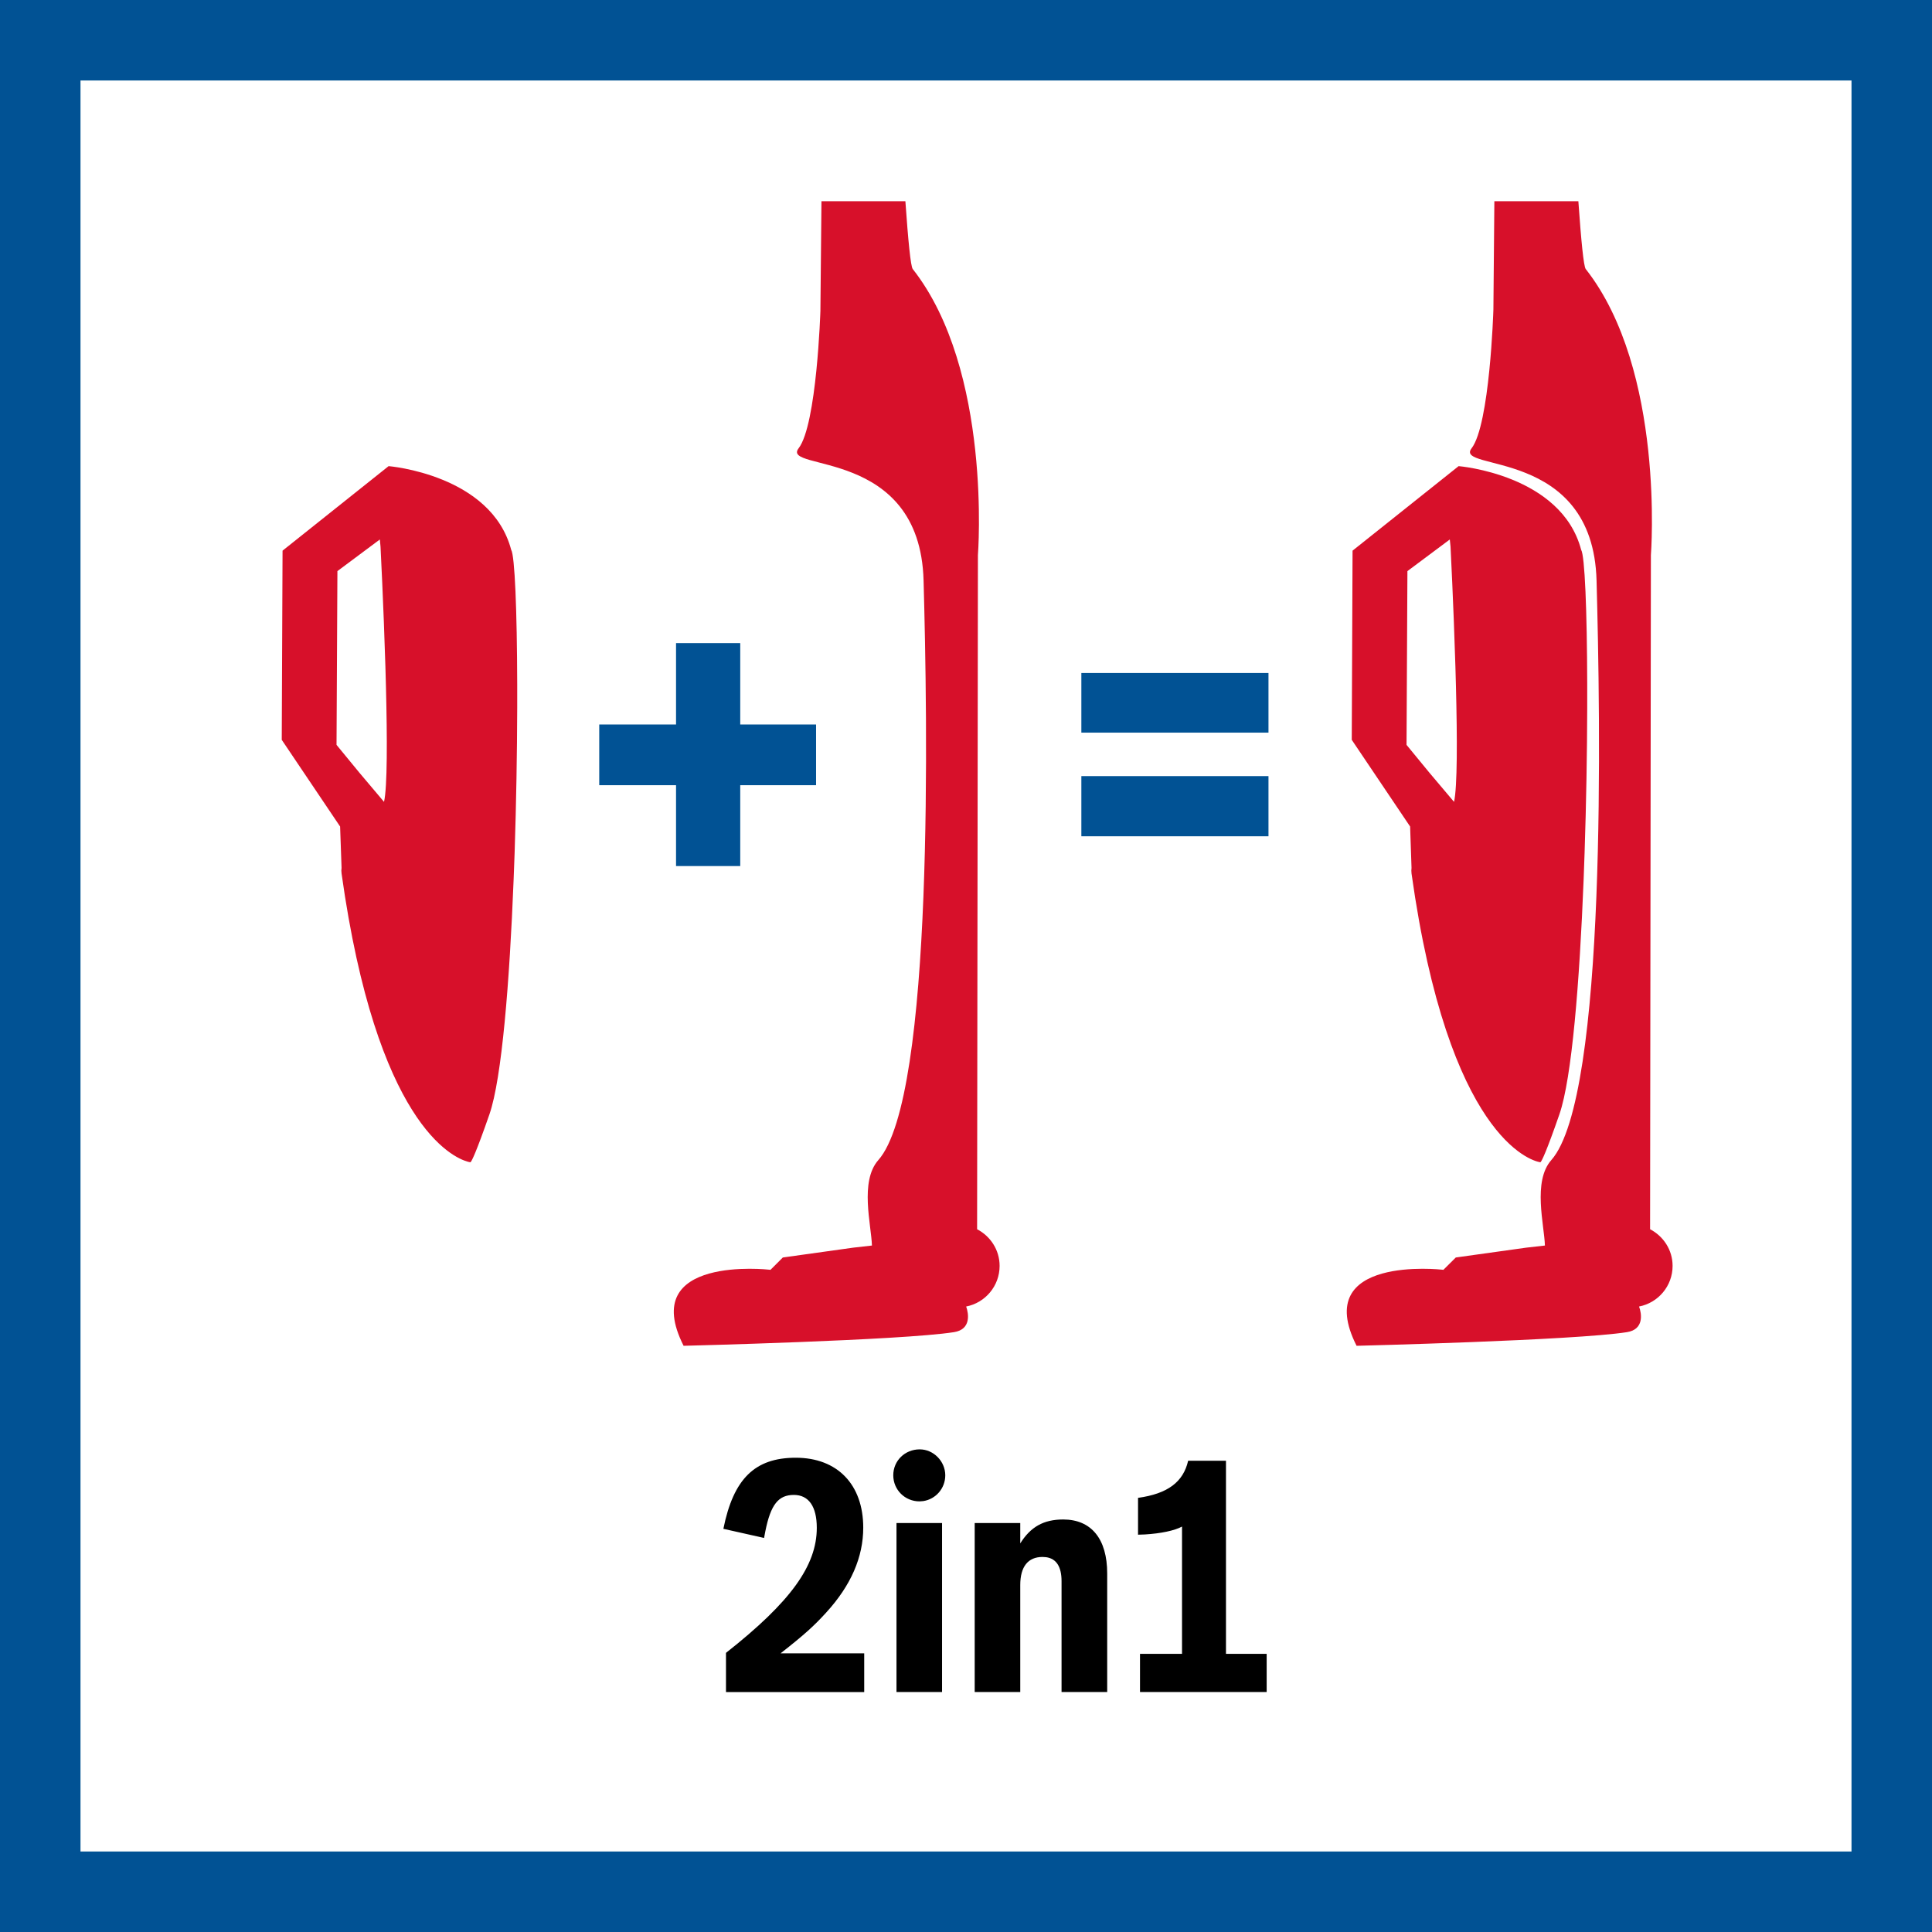
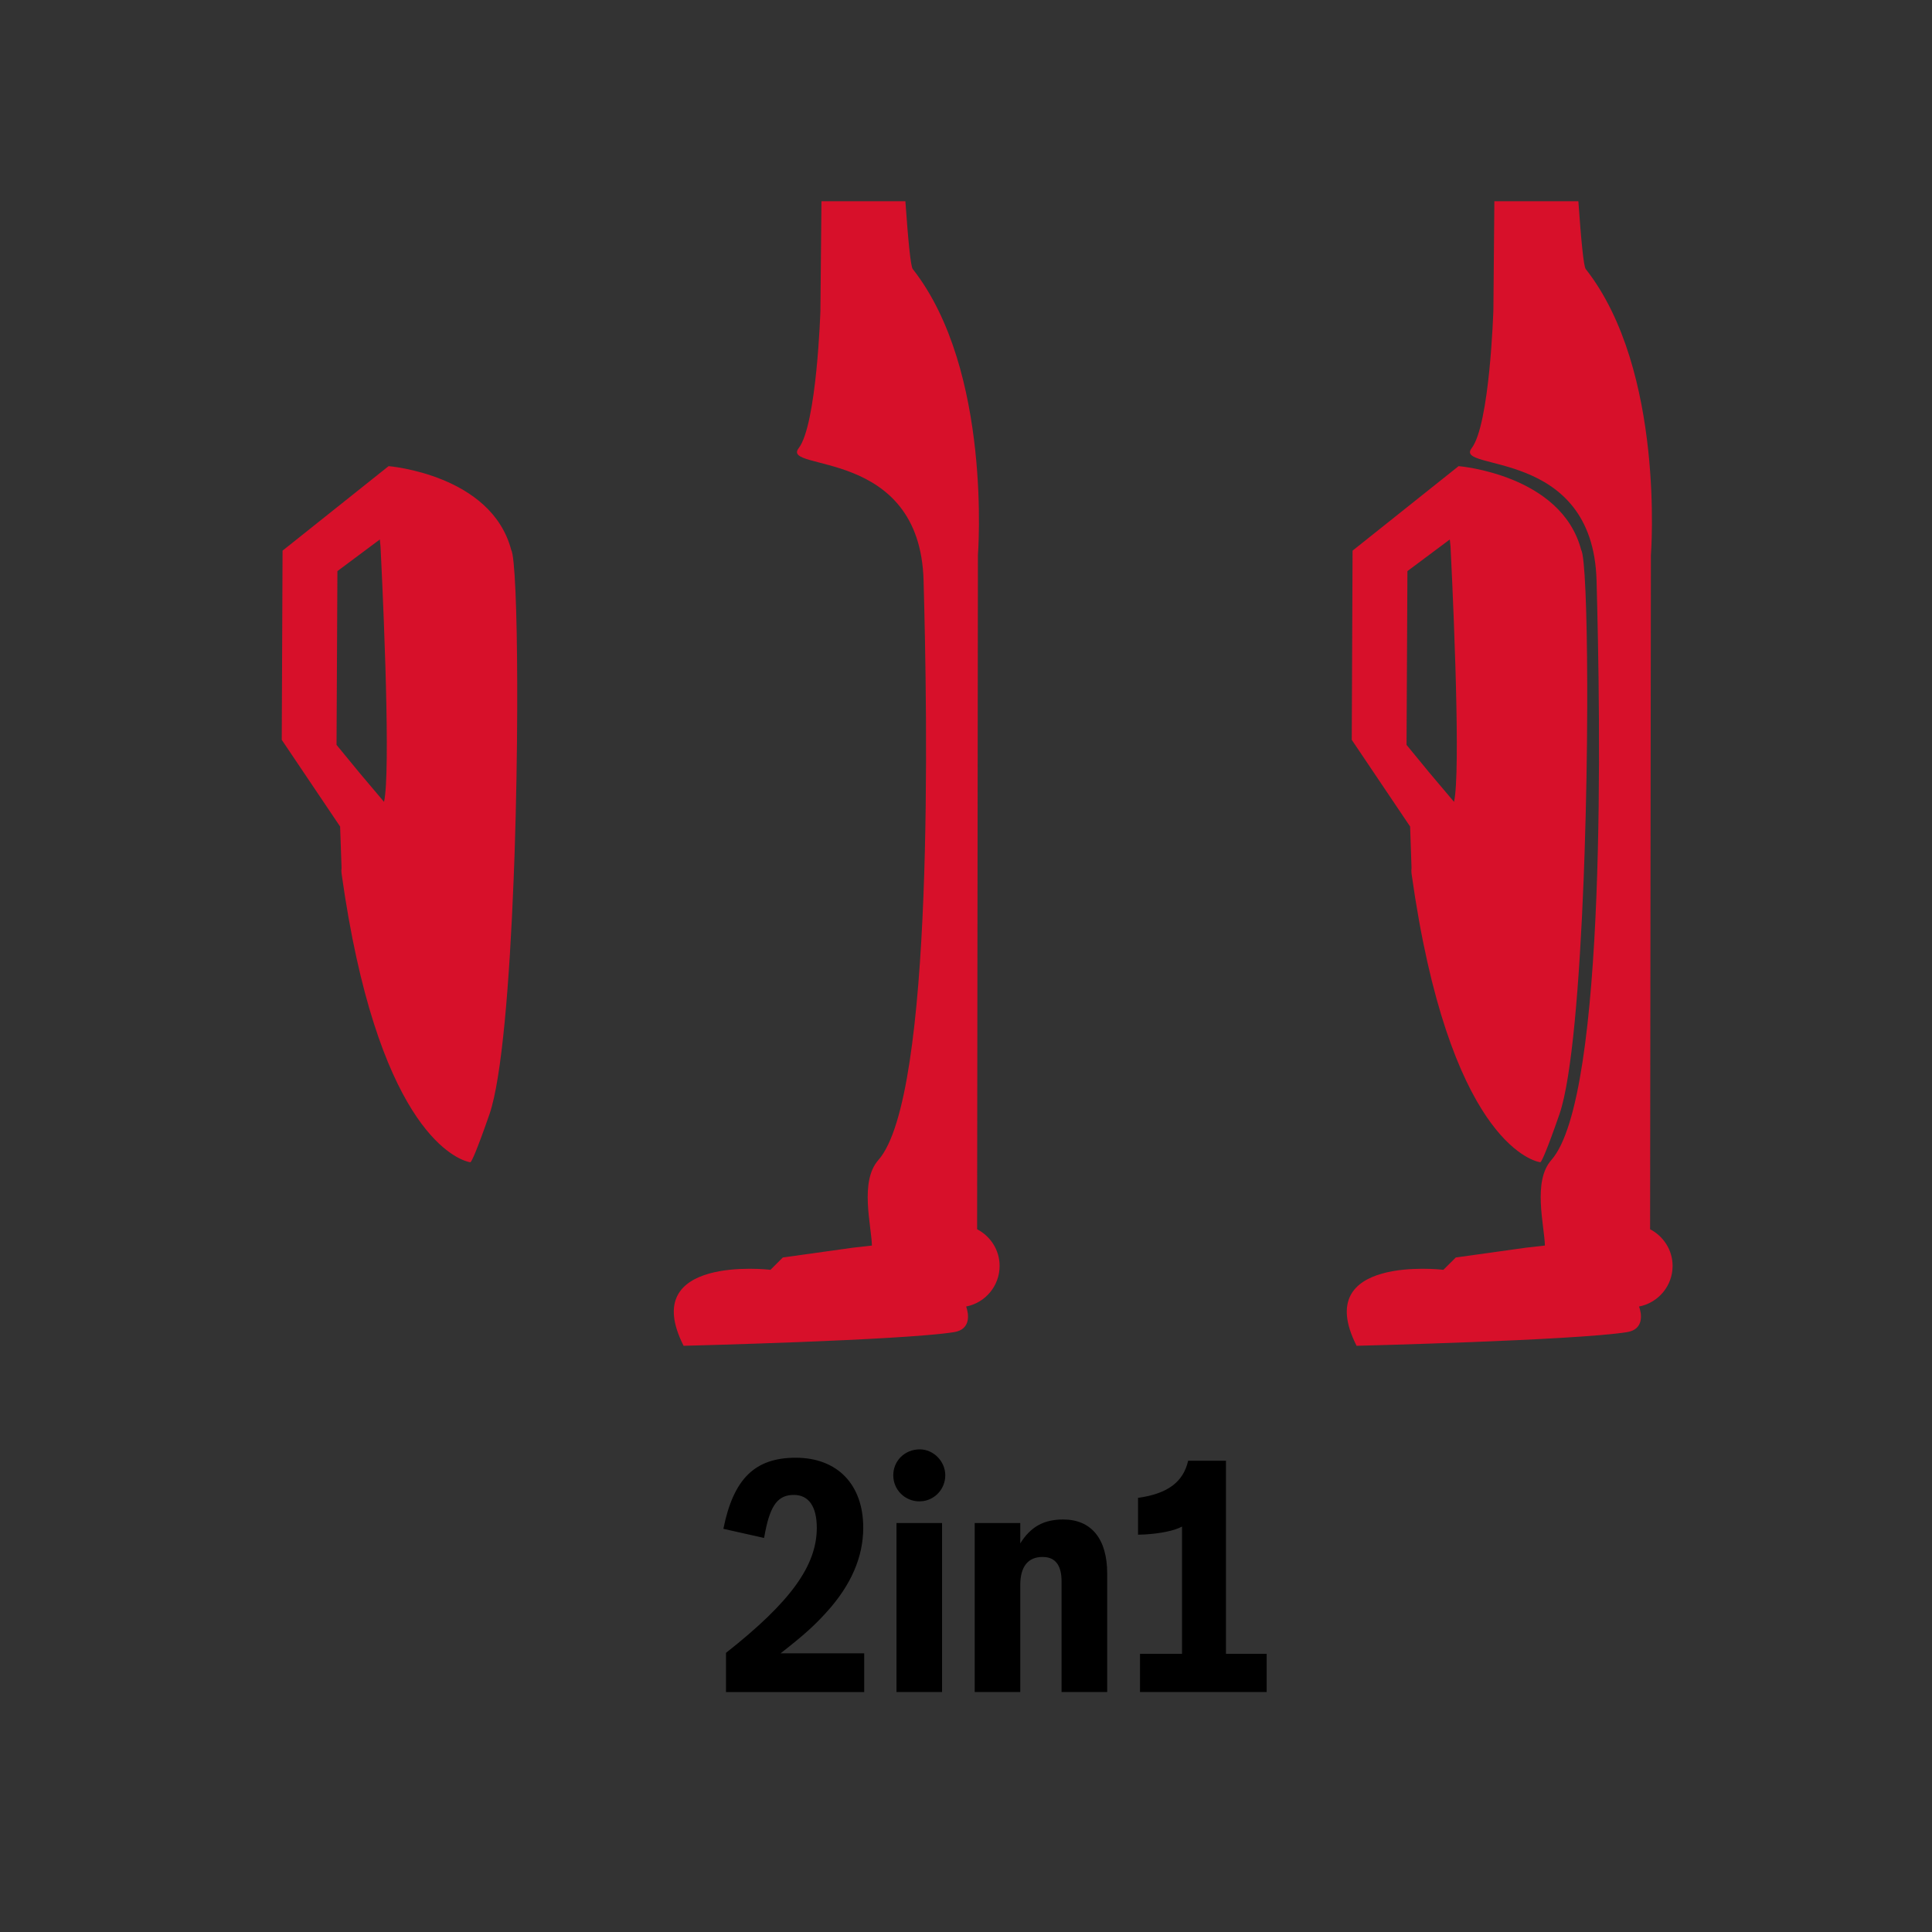
<svg xmlns="http://www.w3.org/2000/svg" width="48" height="48" viewBox="0 0 48 48" fill="none">
  <rect x="0" y="0" width="48" height="48" fill="#333333" stroke="none" />
-   <path d="M1 1H47V47H1V1Z" fill="white" stroke="#015294" stroke-width="2" />
  <path fill-rule="evenodd" clip-rule="evenodd" d="M19.77 36.217C20.805 36.217 21.447 36.883 21.447 37.954C21.447 38.684 21.144 39.388 20.525 40.065C20.228 40.391 19.988 40.611 19.393 41.077H21.471V42.039H18.037V41.065C19.643 39.8 20.293 38.898 20.293 37.958C20.293 37.43 20.093 37.141 19.723 37.141C19.342 37.141 19.148 37.375 19.014 38.047L18.983 38.21L17.972 37.983C18.222 36.742 18.752 36.217 19.77 36.217ZM23.405 37.84V42.038H22.273V37.84H23.405ZM26.415 37.751C27.114 37.751 27.508 38.234 27.508 39.092V42.038H26.374V39.285C26.374 38.922 26.244 38.724 25.991 38.688L25.902 38.682C25.541 38.682 25.348 38.922 25.348 39.381V42.038H24.216V37.84H25.348V38.345C25.604 37.936 25.927 37.751 26.415 37.751ZM30.459 36.292V41.089H31.47V42.038H28.323V41.089H29.367V37.927C29.184 38.028 28.835 38.1 28.444 38.123L28.274 38.129V37.214C29.013 37.111 29.398 36.82 29.519 36.292H30.459ZM22.85 36.009C23.196 36.009 23.485 36.308 23.485 36.653C23.485 36.981 23.246 37.248 22.938 37.294L22.844 37.301C22.483 37.301 22.193 37.014 22.193 36.653C22.193 36.29 22.483 36.009 22.85 36.009Z" fill="black" />
  <path fill-rule="evenodd" clip-rule="evenodd" d="M39.214 5C39.283 5.976 39.345 6.619 39.397 6.684C41.377 9.203 41.016 13.793 41.016 13.793L40.996 30.54C41.325 30.712 41.555 31.052 41.555 31.451C41.555 31.952 41.196 32.369 40.722 32.46C40.789 32.641 40.849 33.03 40.421 33.097C39.116 33.302 33.704 33.436 33.704 33.436C32.557 31.173 35.831 31.545 35.831 31.545L35.86 31.549L36.169 31.242L37.924 30.997L38.383 30.945C38.368 30.436 38.074 29.353 38.541 28.823C39.938 27.248 39.757 17.753 39.666 14.424C39.577 11.096 36.111 11.724 36.561 11.138C37.013 10.553 37.102 7.72 37.102 7.72L37.103 7.69C37.105 7.503 37.115 6.455 37.127 5H39.214ZM22.494 5C22.563 5.976 22.625 6.619 22.677 6.684C24.657 9.203 24.296 13.793 24.296 13.793L24.276 30.54C24.605 30.712 24.835 31.052 24.835 31.451C24.835 31.952 24.476 32.369 24.004 32.46C24.069 32.641 24.129 33.03 23.701 33.097C22.396 33.302 16.984 33.436 16.984 33.436C15.837 31.173 19.111 31.545 19.111 31.545L19.142 31.549L19.449 31.242L21.204 30.997L21.663 30.945C21.648 30.436 21.354 29.353 21.821 28.823C23.218 27.248 23.038 17.753 22.946 14.424C22.857 11.096 19.391 11.724 19.841 11.138C20.294 10.553 20.383 7.72 20.383 7.72L20.383 7.69C20.385 7.503 20.395 6.455 20.409 5H22.494ZM36.239 11.581C36.239 11.581 38.789 11.788 39.283 13.659C39.374 13.803 39.429 15.163 39.434 16.995L39.434 17.588C39.431 18.701 39.41 19.946 39.369 21.178L39.345 21.848C39.244 24.404 39.053 26.789 38.744 27.682C38.412 28.639 38.309 28.831 38.279 28.868L38.271 28.875C38.269 28.877 38.268 28.876 38.268 28.876L38.266 28.875L38.251 28.873C38.044 28.833 35.989 28.274 35.069 21.702C35.063 21.653 35.063 21.608 35.069 21.564L35.034 20.535L33.584 18.381L33.604 13.681L36.239 11.581ZM9.655 11.581C9.655 11.581 12.205 11.788 12.7 13.659C12.79 13.803 12.845 15.163 12.85 16.995L12.85 17.588C12.847 18.701 12.826 19.946 12.786 21.178L12.761 21.848C12.66 24.404 12.469 26.789 12.161 27.682C11.828 28.639 11.726 28.831 11.696 28.868L11.687 28.875C11.685 28.877 11.684 28.876 11.684 28.876C11.678 28.875 11.669 28.873 11.654 28.87L11.618 28.861C11.243 28.756 9.356 27.922 8.486 21.702C8.479 21.653 8.479 21.608 8.486 21.564L8.45 20.535L7 18.381L7.02 13.681L9.655 11.581ZM36.02 13.403L34.967 14.189L34.945 18.506L35.515 19.2L36.125 19.922C36.209 19.555 36.205 18.337 36.173 17.065L36.159 16.556C36.113 15.03 36.038 13.579 36.038 13.579C36.038 13.579 36.032 13.51 36.02 13.403ZM9.437 13.403L8.383 14.189L8.361 18.506L8.931 19.2L9.541 19.922C9.625 19.555 9.621 18.337 9.589 17.065L9.575 16.556C9.529 15.03 9.454 13.579 9.454 13.579C9.454 13.579 9.448 13.51 9.437 13.403Z" fill="#D7102A" />
-   <path d="M18.391 18V15.978H16.796V18H14.888V19.508H16.796V21.517H18.391V19.508H20.275V18H18.391Z" fill="#015294" />
-   <path d="M31.515 20.777V19.282H26.866V20.777H31.515Z" fill="#015294" />
-   <path d="M31.515 18.202V16.721H26.866V18.202H31.515Z" fill="#015294" />
</svg>